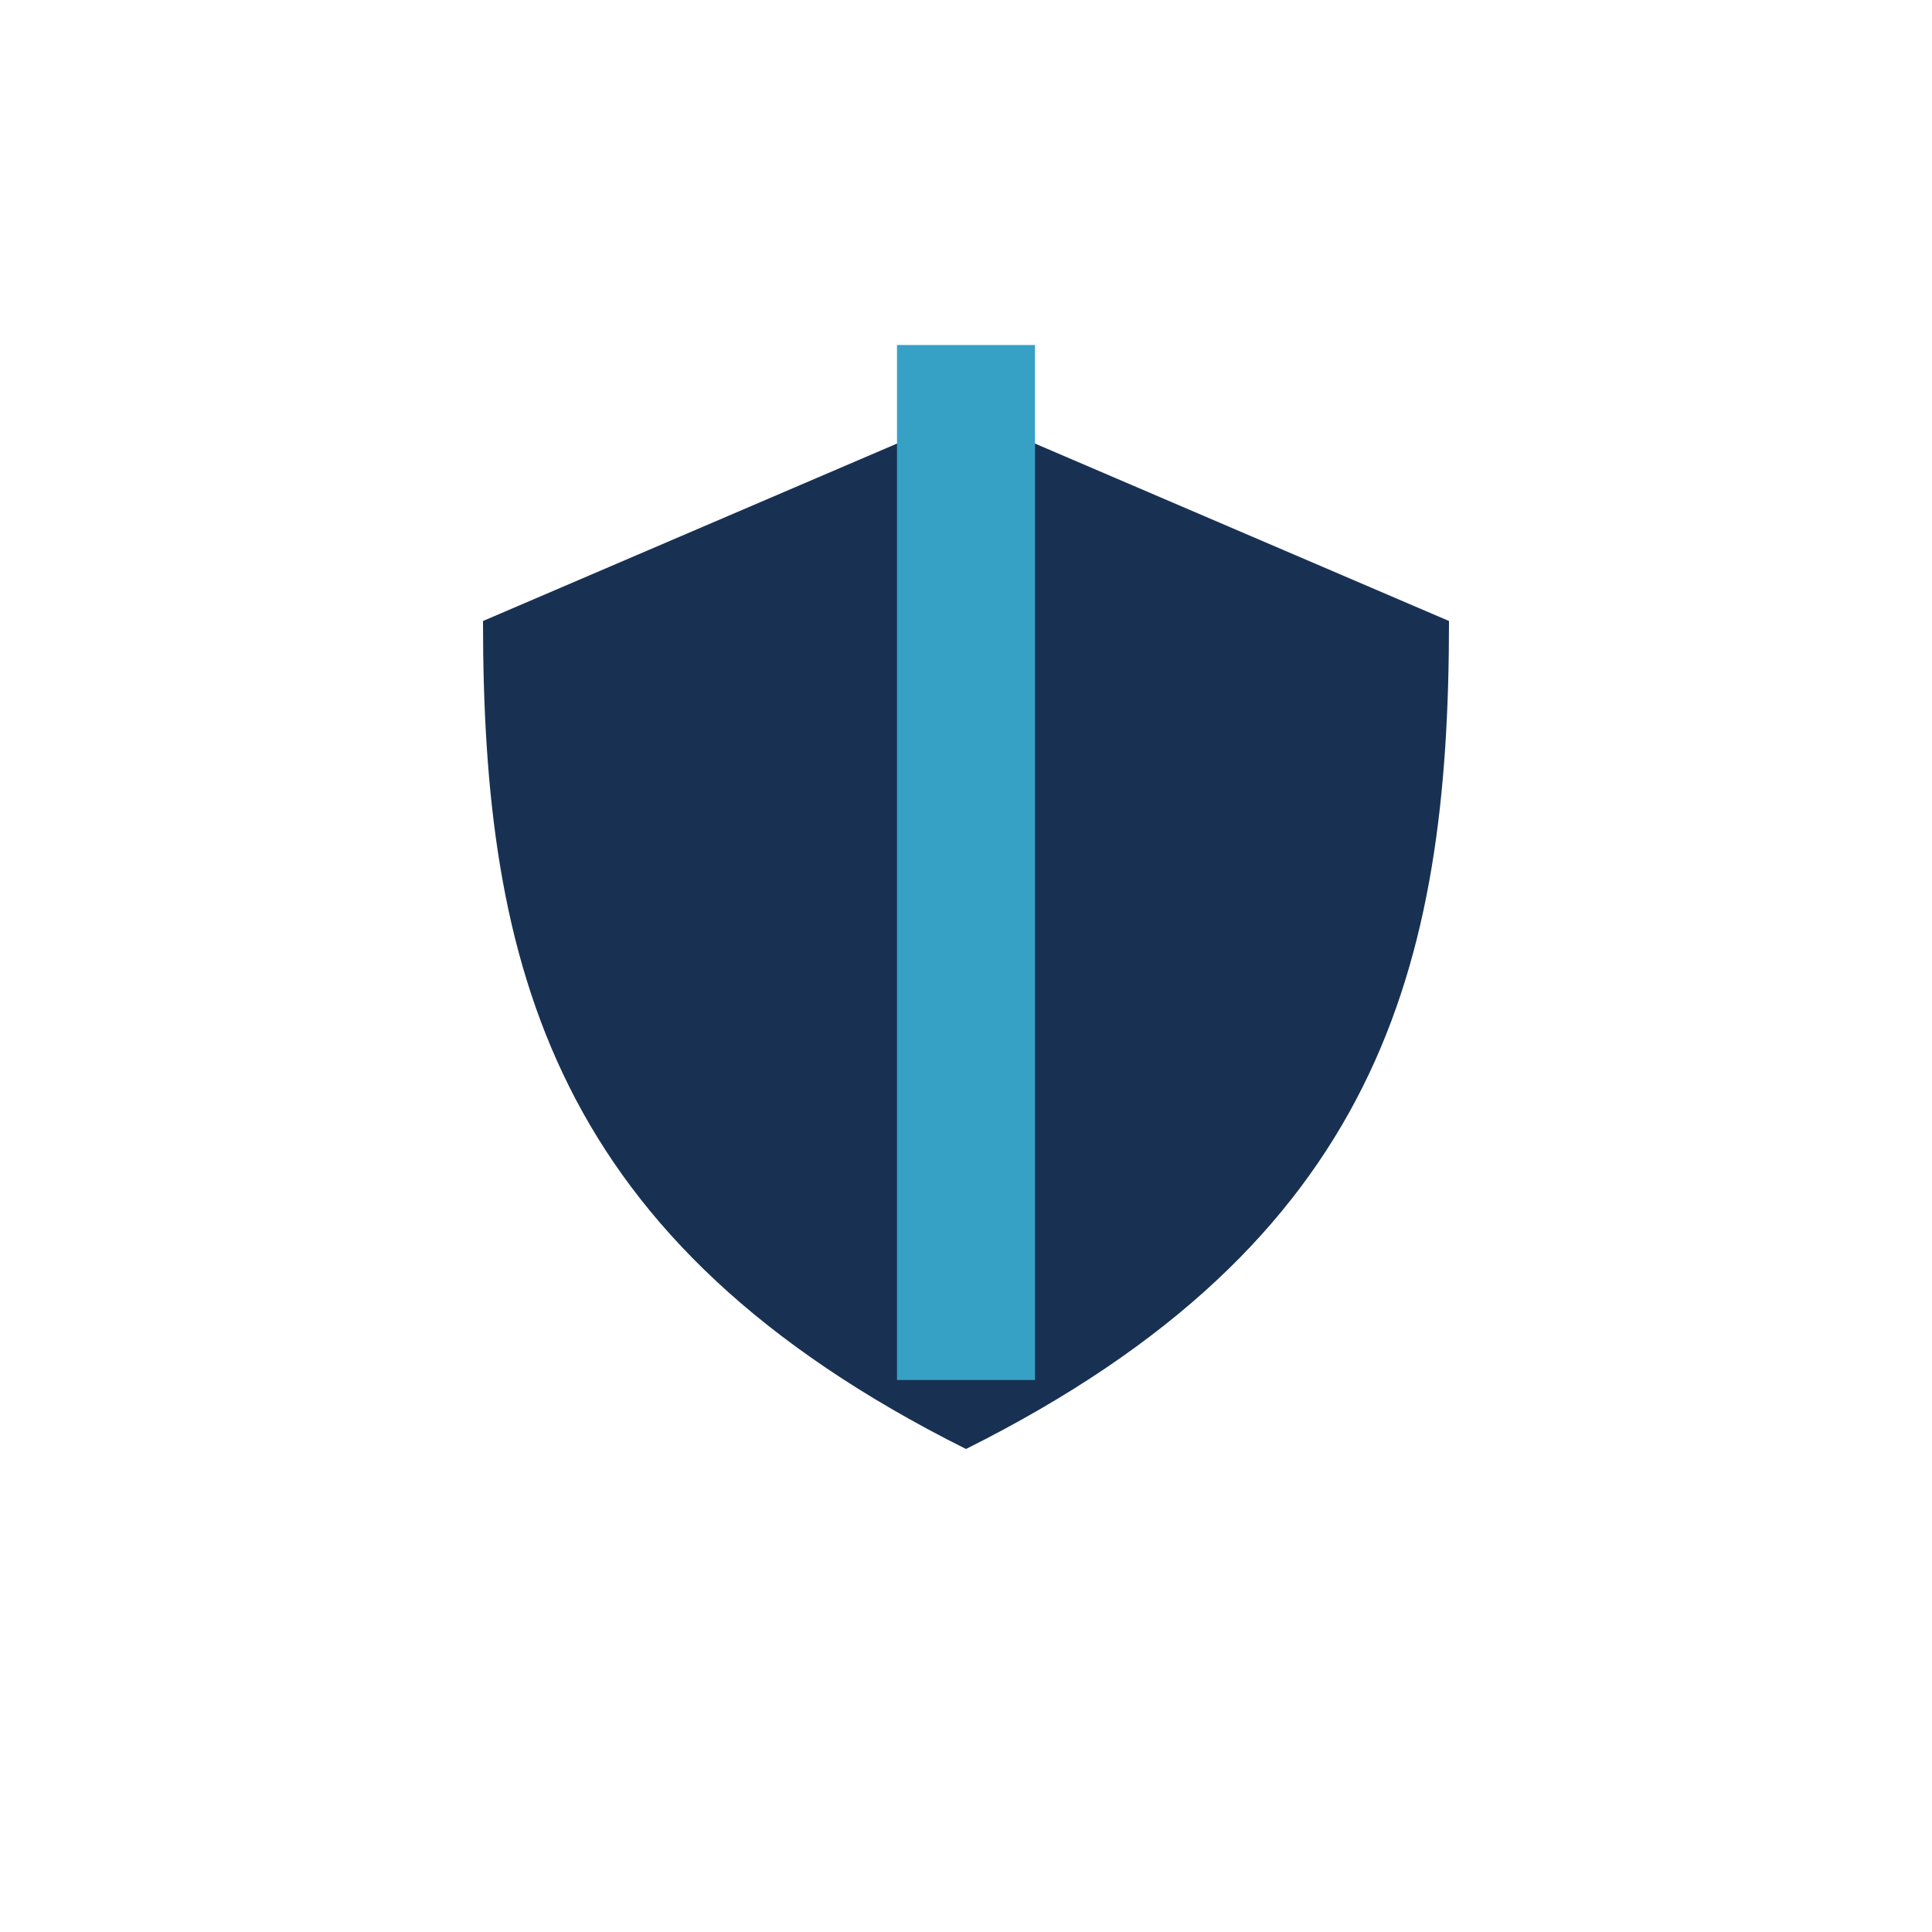
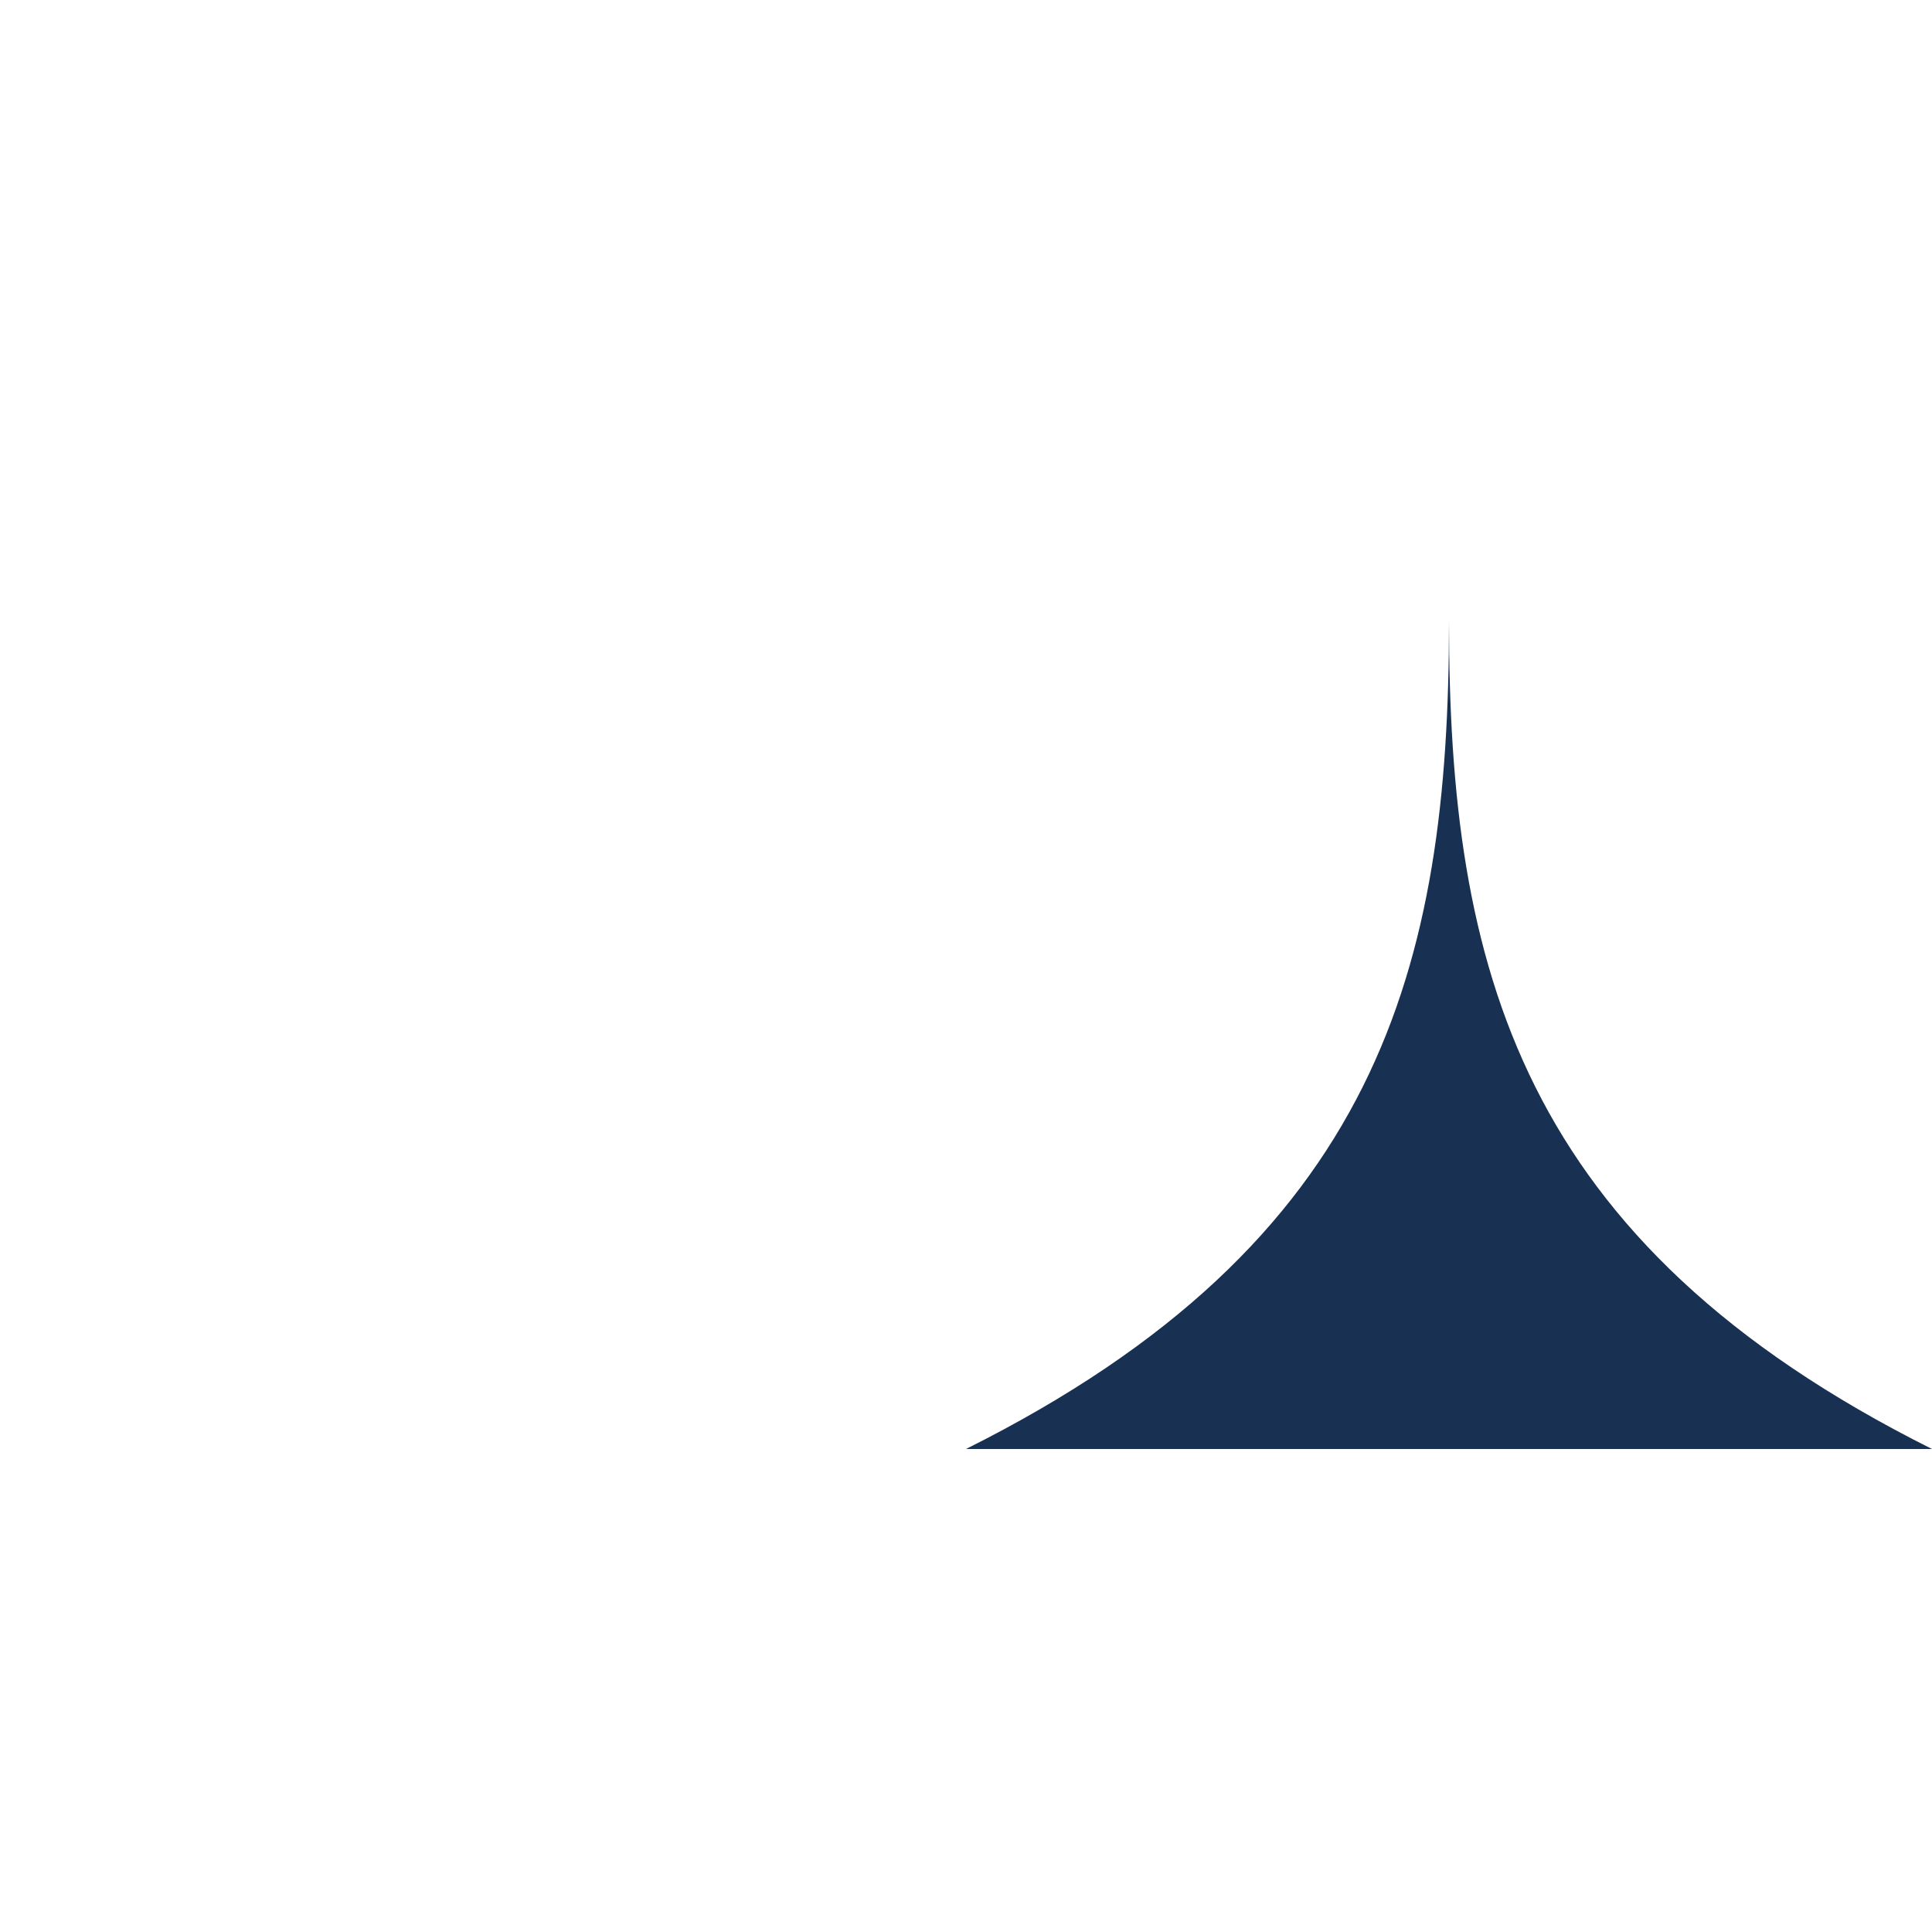
<svg xmlns="http://www.w3.org/2000/svg" width="28" height="28" viewBox="0 0 28 28">
-   <path d="M14 21c6-3 7-7 7-12l-7-3-7 3c0 5 1 9 7 12z" fill="#183153" />
-   <path d="M14 5v15" stroke="#36A1C5" stroke-width="2" />
+   <path d="M14 21c6-3 7-7 7-12c0 5 1 9 7 12z" fill="#183153" />
</svg>